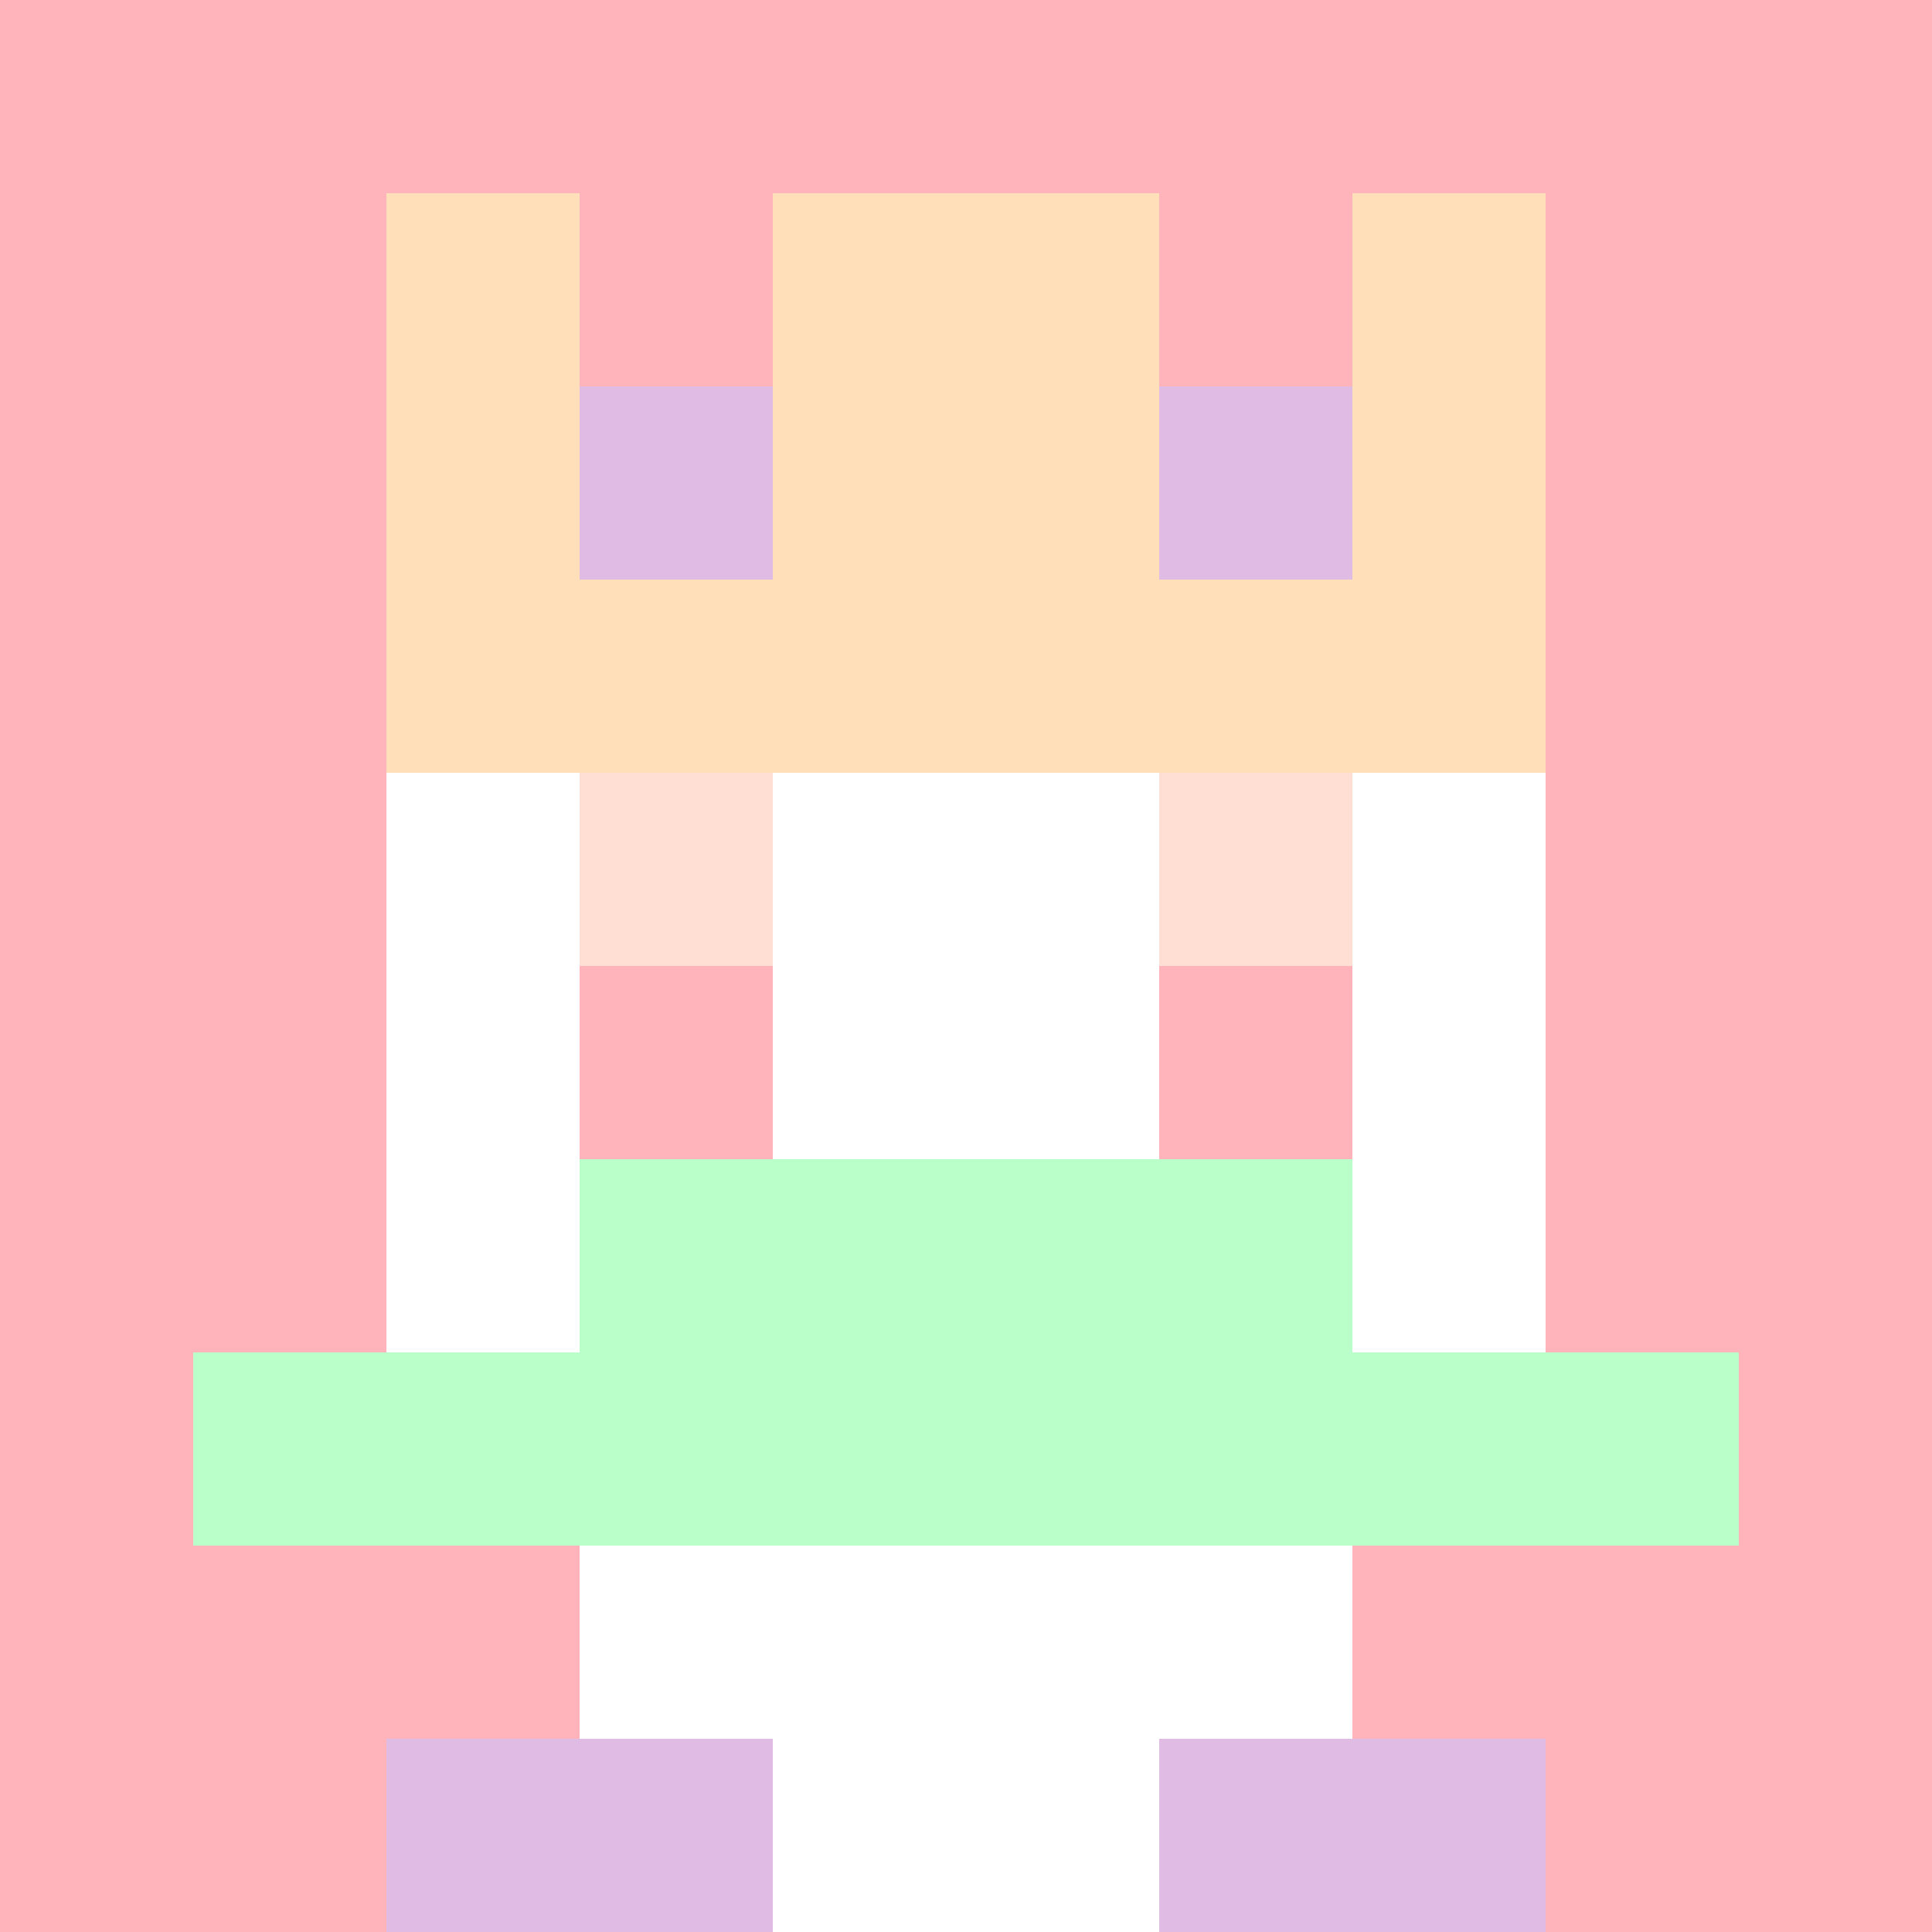
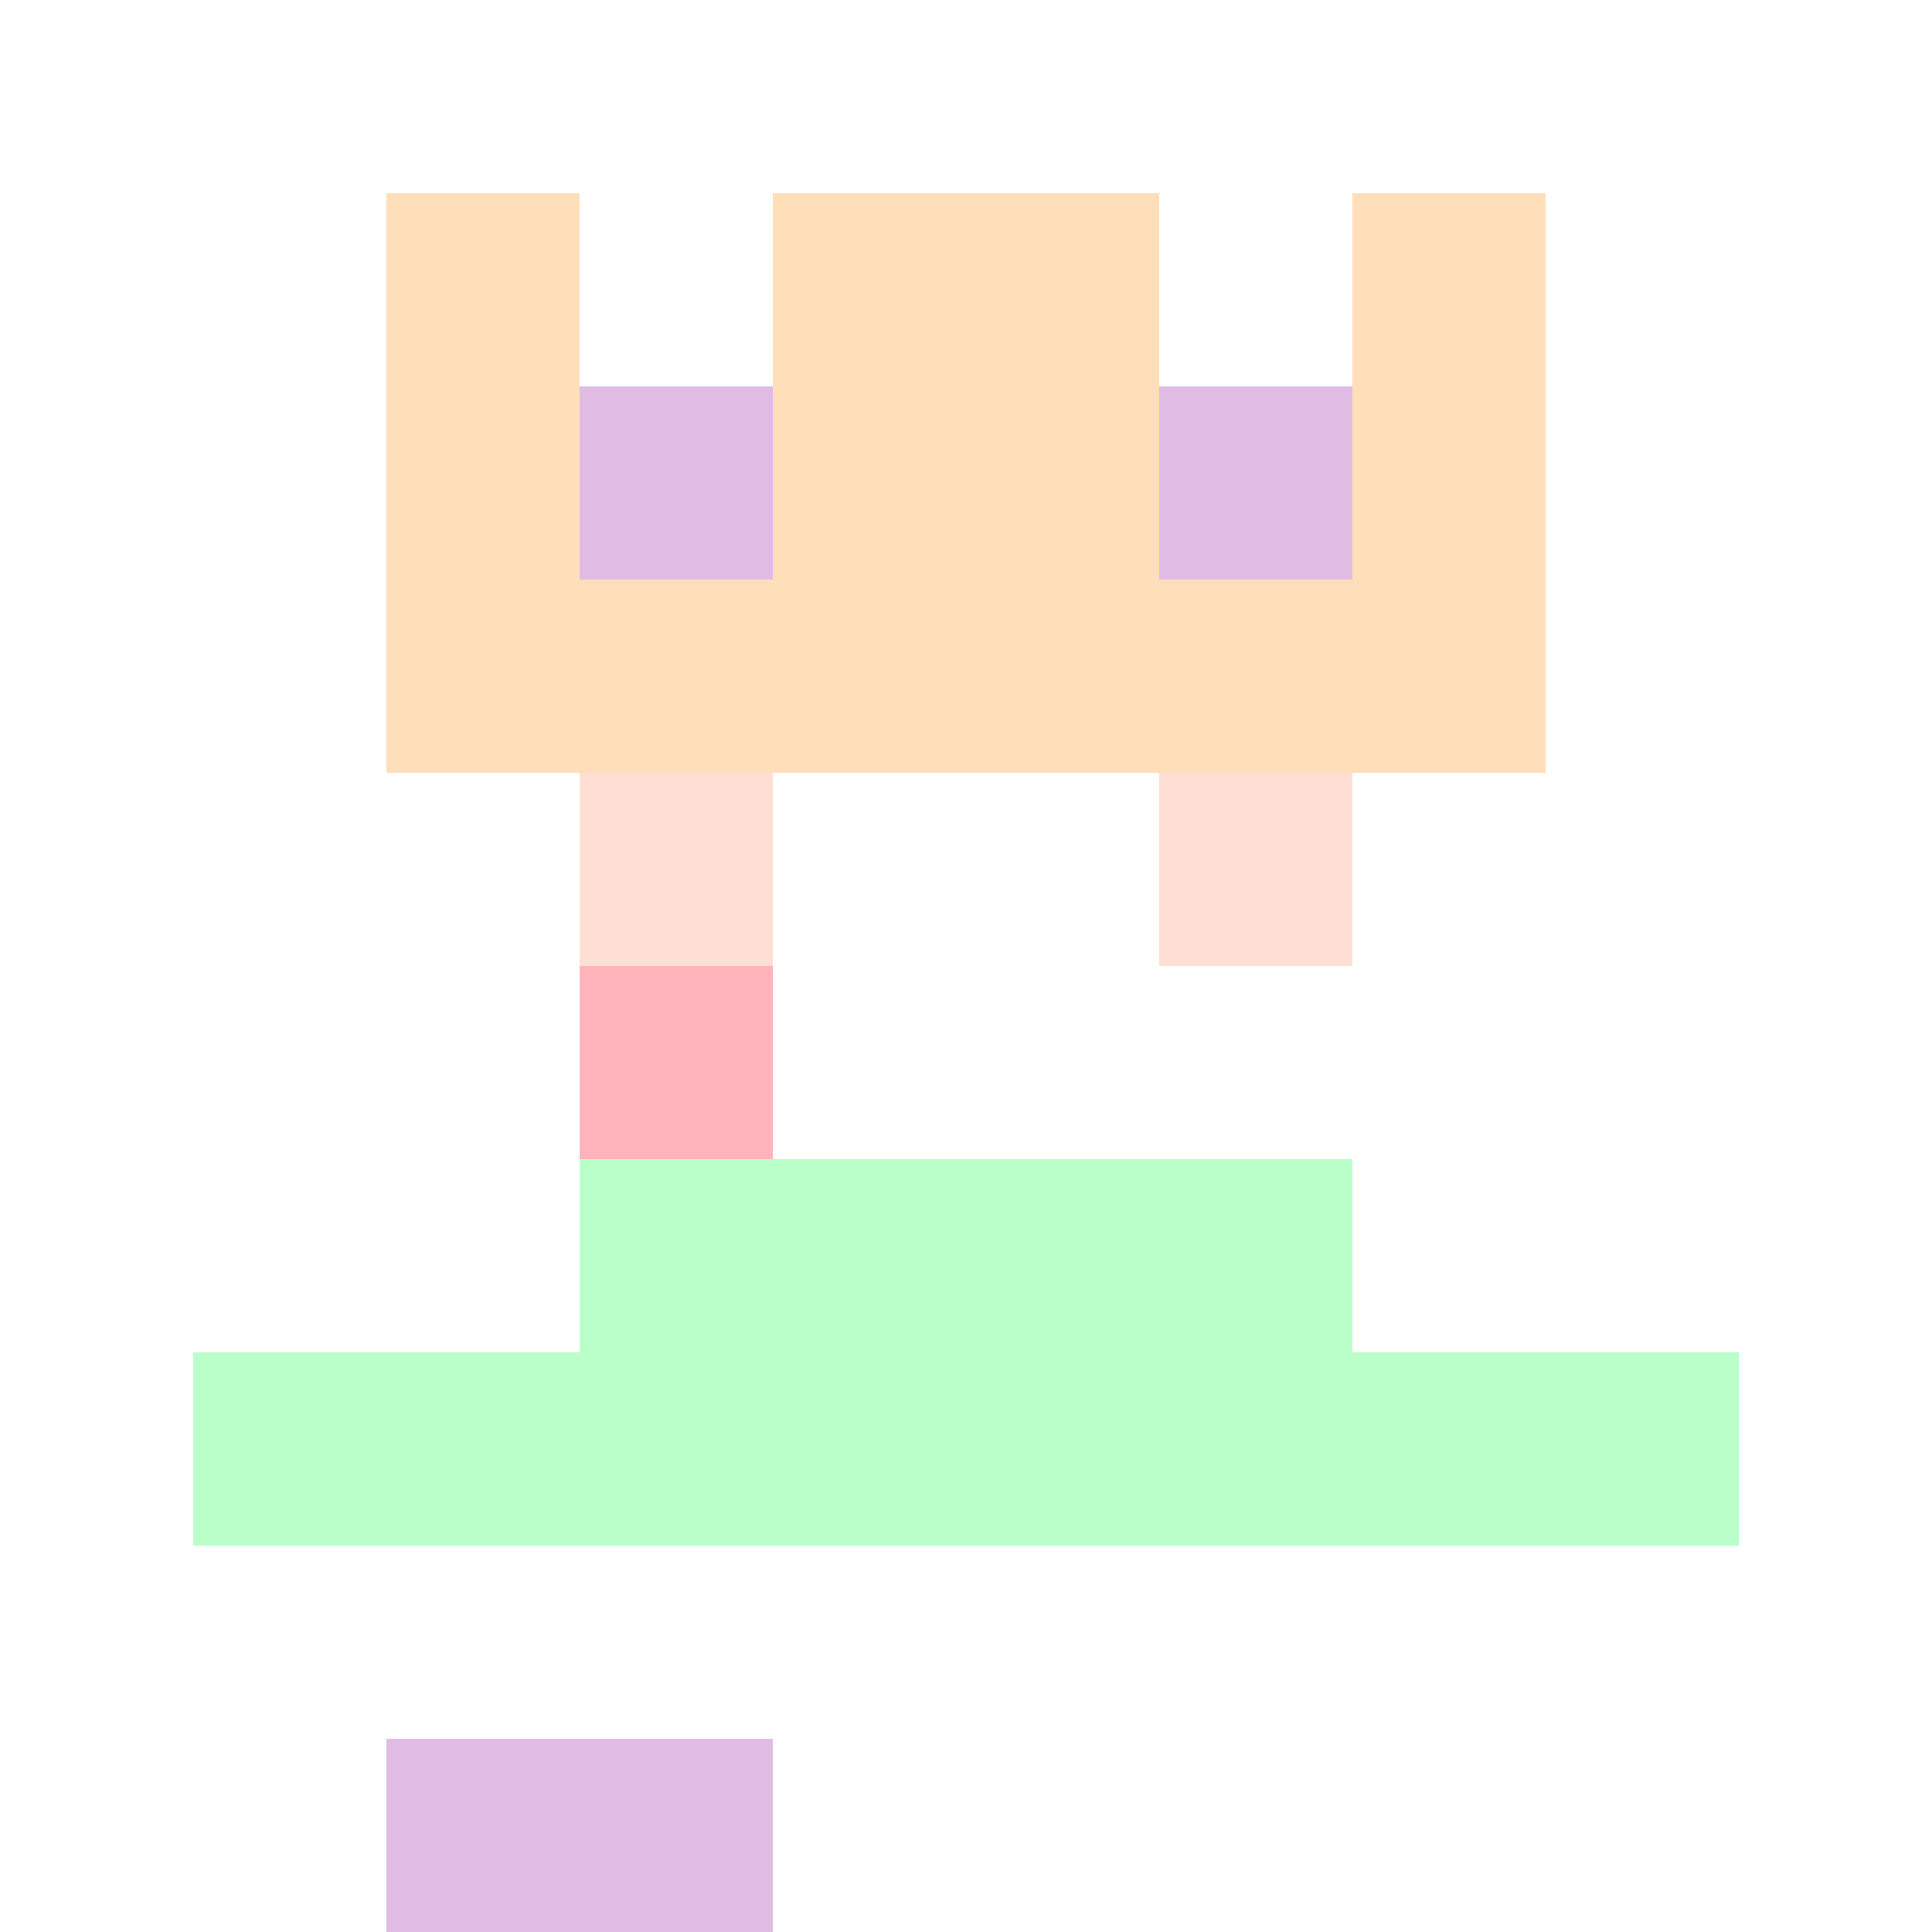
<svg xmlns="http://www.w3.org/2000/svg" version="1.1" width="942" height="942" viewBox="0 0 942 942">
  <title>'goose-pfp-royal' by Dmitri Cherniak</title>
  <desc>The Goose Is Loose</desc>
  <rect width="100%" height="100%" fill="#FFFFFF" />
  <g>
    <g id="0-0">
-       <rect x="0" y="0" height="942" width="942" fill="#FFB3BA" />
      <g>
        <rect id="0-0-3-2-4-7" x="282.6" y="188.4" width="376.8" height="659.4" fill="#FFFFFF" />
        <rect id="0-0-2-3-6-5" x="188.4" y="282.6" width="565.2" height="471" fill="#FFFFFF" />
        <rect id="0-0-4-8-2-2" x="376.8" y="753.6" width="188.4" height="188.4" fill="#FFFFFF" />
        <rect id="0-0-1-7-8-1" x="94.2" y="659.4" width="753.6" height="94.2" fill="#BAFFC9" />
        <rect id="0-0-3-6-4-2" x="282.6" y="565.2" width="376.8" height="188.4" fill="#BAFFC9" />
        <rect id="0-0-3-4-1-1" x="282.6" y="376.8" width="94.2" height="94.2" fill="#FFDFD3" />
        <rect id="0-0-6-4-1-1" x="565.2" y="376.8" width="94.2" height="94.2" fill="#FFDFD3" />
        <rect id="0-0-3-5-1-1" x="282.6" y="471" width="94.2" height="94.2" fill="#FFB3BA" />
-         <rect id="0-0-6-5-1-1" x="565.2" y="471" width="94.2" height="94.2" fill="#FFB3BA" />
        <rect id="0-0-4-1-2-2" x="376.8" y="94.2" width="188.4" height="188.4" fill="#BAE1FF" />
        <rect id="0-0-2-1-1-2" x="188.4" y="94.2" width="94.2" height="188.4" fill="#FFDFBA" />
        <rect id="0-0-4-1-2-2" x="376.8" y="94.2" width="188.4" height="188.4" fill="#FFDFBA" />
        <rect id="0-0-7-1-1-2" x="659.4" y="94.2" width="94.2" height="188.4" fill="#FFDFBA" />
        <rect id="0-0-2-2-6-2" x="188.4" y="188.4" width="565.2" height="188.4" fill="#FFDFBA" />
        <rect id="0-0-3-2-1-1" x="282.6" y="188.4" width="94.2" height="94.2" fill="#E0BBE4" />
        <rect id="0-0-6-2-1-1" x="565.2" y="188.4" width="94.2" height="94.2" fill="#E0BBE4" />
        <rect id="0-0-2-9-2-1" x="188.4" y="847.8" width="188.4" height="94.2" fill="#E0BBE4" />
-         <rect id="0-0-6-9-2-1" x="565.2" y="847.8" width="188.4" height="94.2" fill="#E0BBE4" />
      </g>
-       <rect x="0" y="0" stroke="white" stroke-width="0" height="942" width="942" fill="none" />
    </g>
  </g>
</svg>